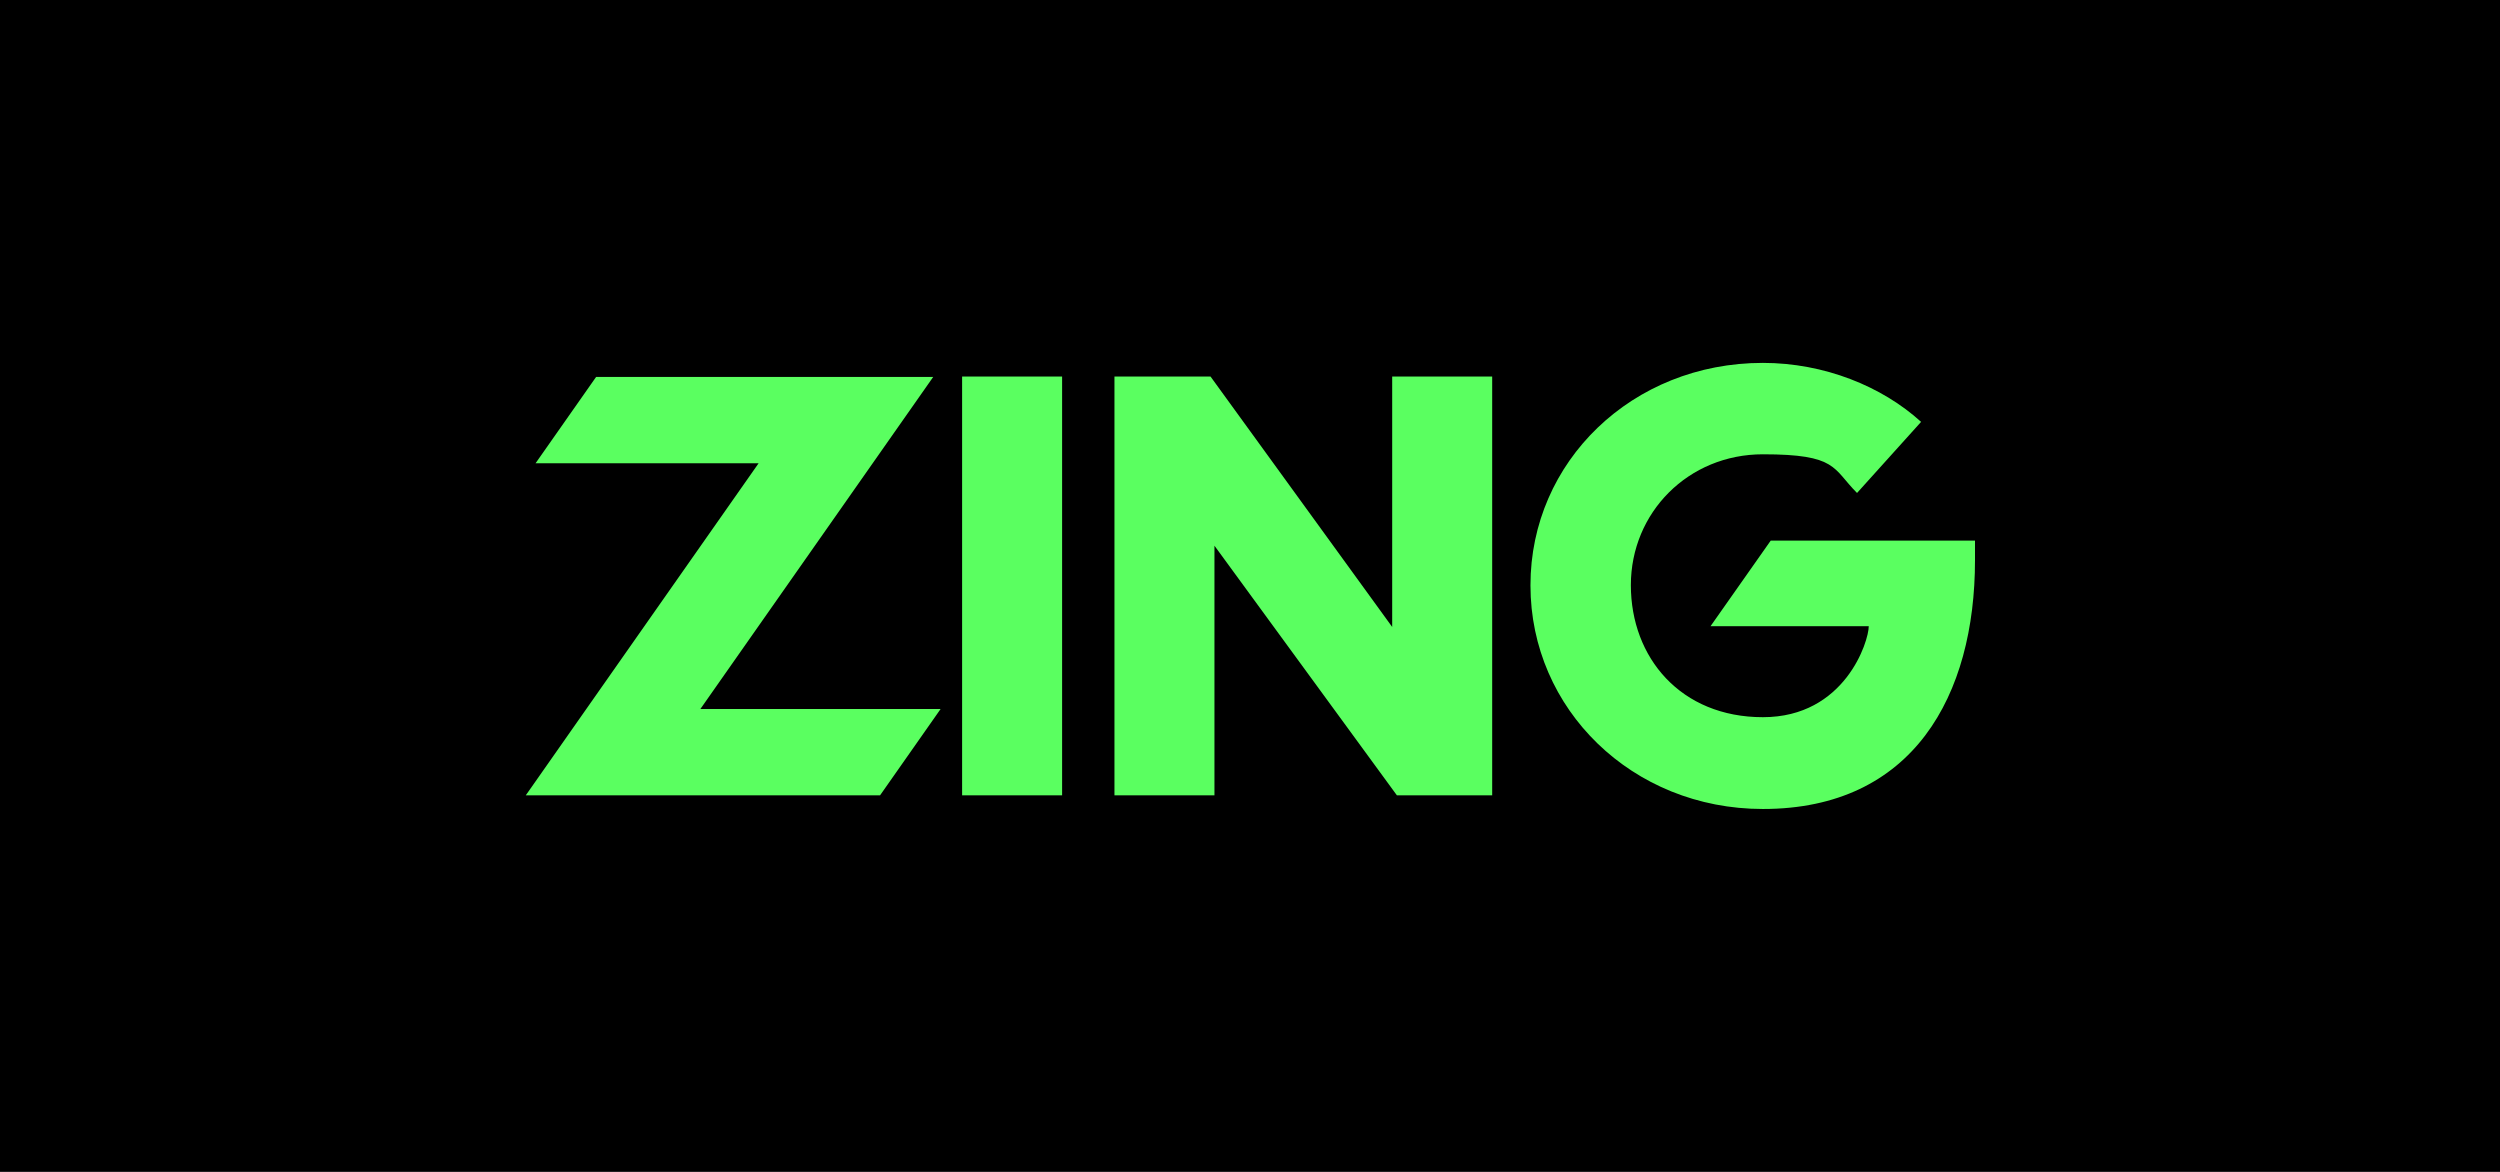
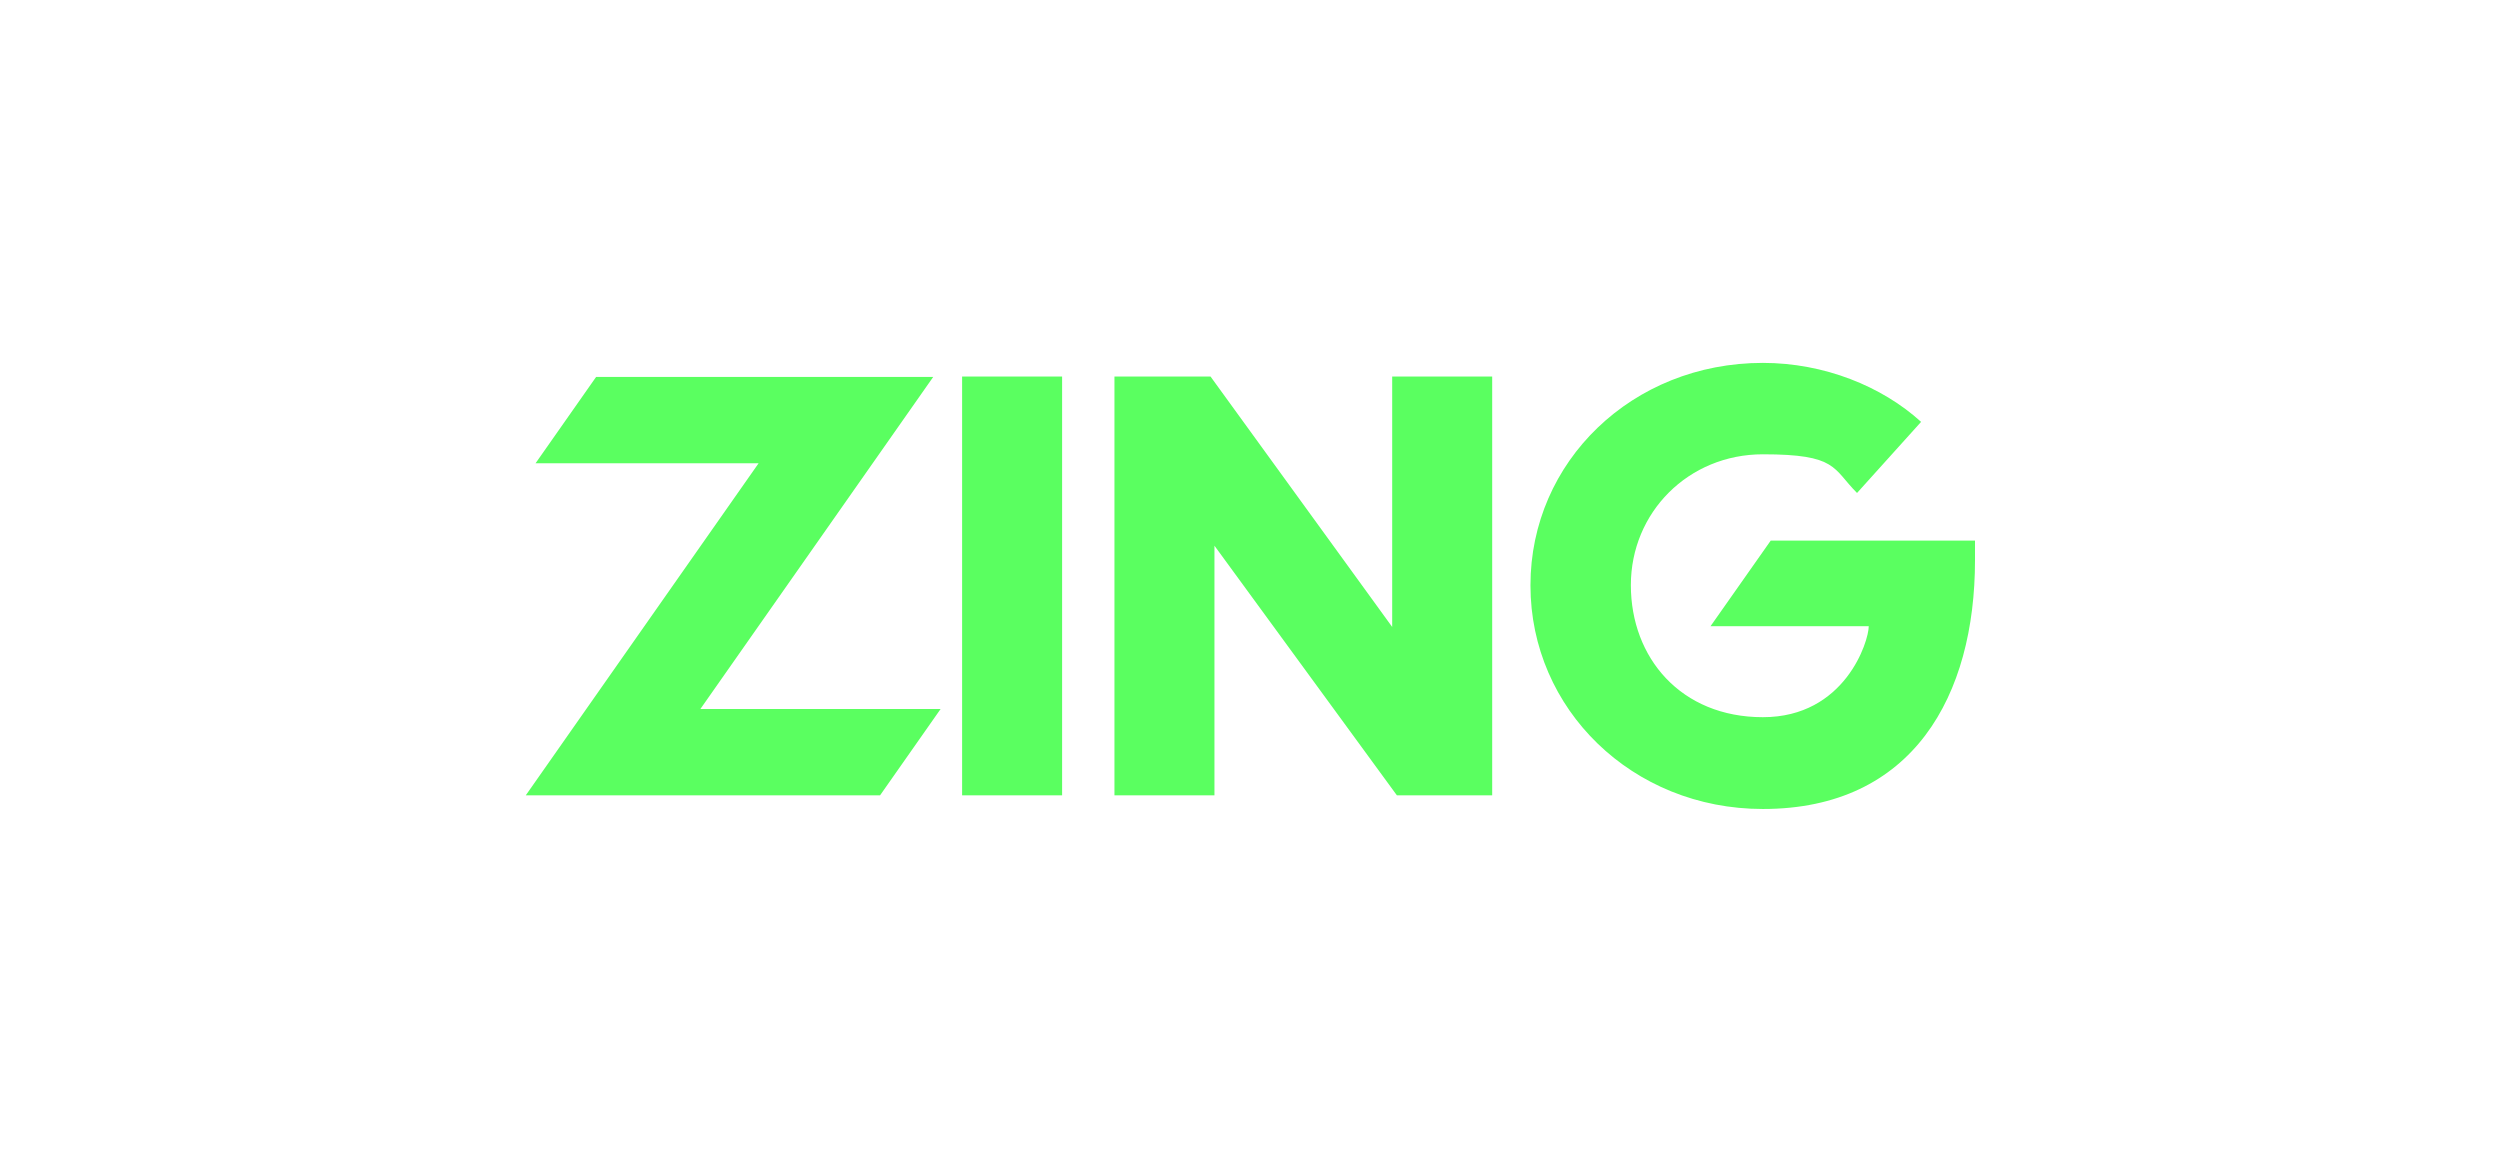
<svg xmlns="http://www.w3.org/2000/svg" height="300" version="1.1" viewBox="0 0 640 300" width="640">
  <defs>
    <style>
      .cls-1 {
        fill: #5aff60;
        fill-rule: evenodd;
      }
    </style>
  </defs>
  <g>
    <g id="Layer_1">
-       <rect height="300" width="640" />
      <g data-name="Layer_1" id="Layer_1-2">
        <path class="cls-1" d="M391.8,149.9c0,31.6,26,57.2,59.5,57.2h0c38.5,0,54.3-29.1,54.3-63.7v-5h-52.3l-15.4,21.9h40.5c0,3.9-6.1,23.3-27.1,23.3s-33.8-15.2-33.8-33.8,14.7-33.5,33.8-33.5,17.8,3.6,24.1,9.9l16.4-18.2c-10-9.1-24.8-15.1-40.5-15.1-33.5,0-59.5,25.3-59.5,56.9h0ZM139.9,203.6h85.4l15.5-22.1h-61.5l59.6-85h-86.3l-15.5,22.1h57.1l-59.6,85h5.4,0ZM246.3,96.4h25.6v107.2h-25.6v-107.2h0ZM310.9,139.7v63.9h-25.6v-107.2h24.6l46.5,64.1v-64.1h25.6v107.2h-24.4l-46.7-63.9h0Z" />
      </g>
    </g>
  </g>
</svg>